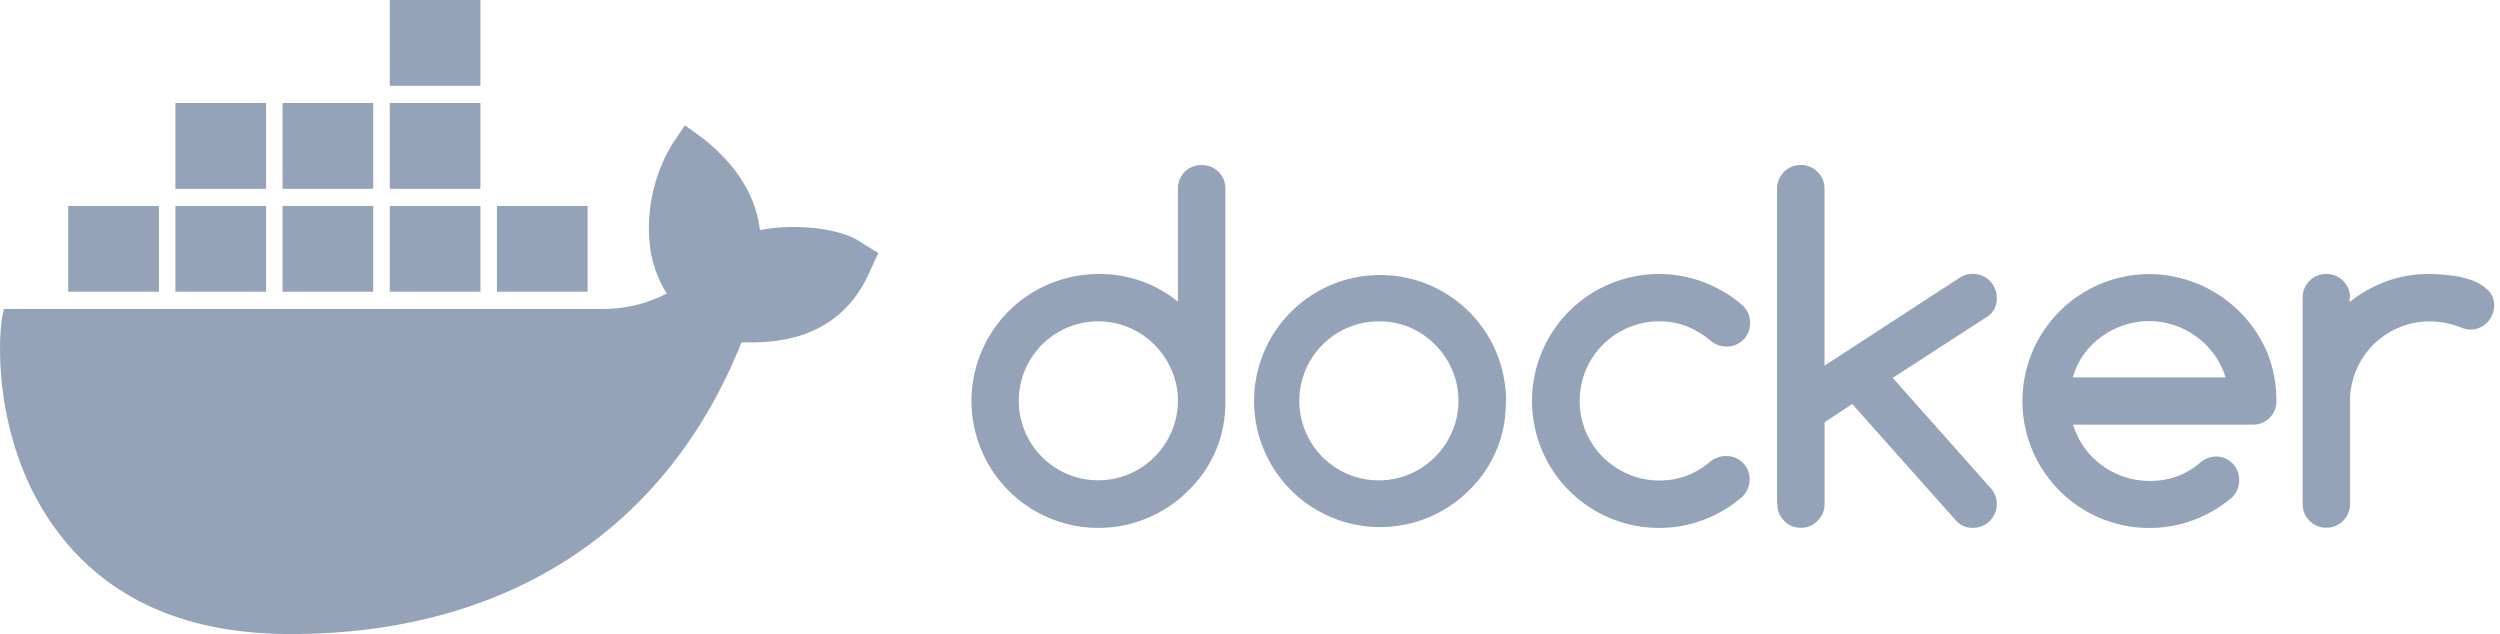
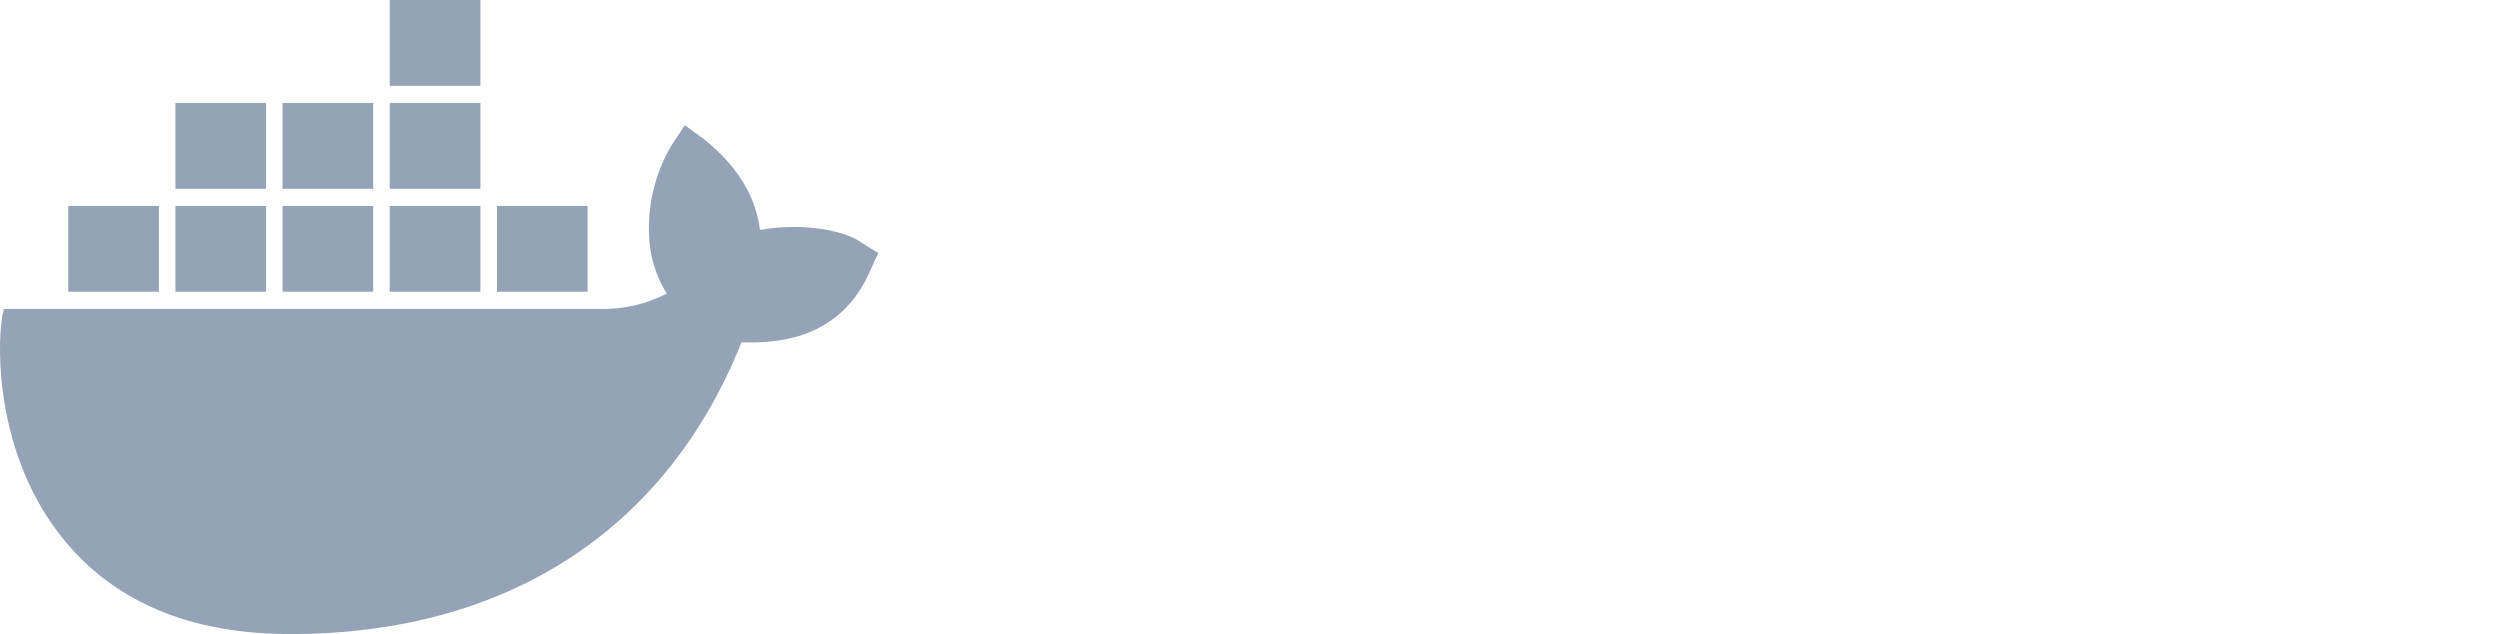
<svg xmlns="http://www.w3.org/2000/svg" width="138" height="35" viewBox="0 0 138 35" fill="none">
-   <path d="M65.021 22.133C65.025 21.55 64.908 20.971 64.677 20.435C64.455 19.915 64.137 19.442 63.739 19.039C63.339 18.636 62.864 18.313 62.343 18.088C61.798 17.857 61.213 17.737 60.621 17.737C60.03 17.737 59.444 17.857 58.9 18.088C57.852 18.537 57.019 19.375 56.578 20.427C56.352 20.965 56.235 21.542 56.235 22.125C56.235 22.708 56.352 23.285 56.578 23.823C57.019 24.874 57.852 25.713 58.9 26.162C59.444 26.393 60.03 26.512 60.621 26.512C61.213 26.512 61.798 26.393 62.343 26.162C62.864 25.937 63.339 25.614 63.739 25.211C64.137 24.808 64.455 24.335 64.677 23.814C64.906 23.284 65.023 22.711 65.021 22.133ZM60.623 15.125C62.224 15.1 63.781 15.642 65.021 16.653V10.417C65.017 10.245 65.048 10.074 65.112 9.914C65.176 9.754 65.272 9.608 65.394 9.487C65.516 9.365 65.661 9.269 65.821 9.205C65.981 9.141 66.152 9.11 66.324 9.114C66.497 9.109 66.669 9.139 66.829 9.203C66.99 9.266 67.136 9.362 67.258 9.483C67.384 9.604 67.483 9.749 67.548 9.91C67.614 10.071 67.645 10.243 67.64 10.417V22.133C67.658 23.057 67.485 23.974 67.131 24.827C66.778 25.68 66.251 26.451 65.586 27.092C64.771 27.906 63.767 28.507 62.665 28.841C61.562 29.175 60.394 29.232 59.264 29.007C58.134 28.782 57.077 28.282 56.186 27.551C55.295 26.82 54.599 25.881 54.158 24.816C53.717 23.752 53.545 22.595 53.657 21.448C53.77 20.302 54.164 19.2 54.803 18.242C55.443 17.284 56.309 16.498 57.325 15.954C58.341 15.411 59.475 15.126 60.628 15.125H60.623ZM83.122 22.133C83.14 23.057 82.966 23.974 82.613 24.827C82.259 25.68 81.733 26.451 81.067 27.092C80.007 28.137 78.639 28.815 77.164 29.026C75.69 29.236 74.186 28.967 72.876 28.26C71.565 27.552 70.517 26.442 69.884 25.094C69.251 23.746 69.067 22.23 69.36 20.77C69.653 19.309 70.407 17.981 71.511 16.981C72.615 15.981 74.01 15.362 75.492 15.214C76.974 15.067 78.465 15.399 79.744 16.161C81.023 16.924 82.025 18.077 82.6 19.451C82.949 20.302 83.132 21.213 83.139 22.133H83.122ZM76.113 17.74C75.519 17.735 74.93 17.855 74.386 18.092C73.337 18.541 72.505 19.38 72.064 20.431C71.838 20.969 71.721 21.546 71.721 22.129C71.721 22.712 71.838 23.29 72.064 23.827C72.505 24.879 73.337 25.717 74.386 26.166C74.93 26.398 75.516 26.517 76.107 26.517C76.698 26.517 77.284 26.398 77.828 26.166C78.35 25.941 78.824 25.619 79.225 25.215C79.622 24.813 79.941 24.339 80.163 23.819C80.391 23.282 80.508 22.704 80.508 22.121C80.508 21.537 80.391 20.96 80.163 20.423C79.941 19.902 79.622 19.429 79.225 19.026C78.824 18.623 78.35 18.3 77.828 18.075C77.291 17.848 76.713 17.734 76.13 17.74H76.113ZM95.275 25.173C95.448 25.169 95.619 25.2 95.779 25.264C95.939 25.328 96.084 25.424 96.206 25.546C96.328 25.667 96.424 25.813 96.488 25.973C96.552 26.133 96.583 26.304 96.579 26.476C96.578 26.657 96.54 26.836 96.466 27.002C96.393 27.168 96.287 27.317 96.154 27.44C95.138 28.317 93.891 28.883 92.562 29.072C91.233 29.261 89.878 29.064 88.657 28.506C87.437 27.947 86.403 27.049 85.678 25.919C84.953 24.79 84.567 23.476 84.567 22.133C84.567 20.791 84.953 19.477 85.678 18.347C86.403 17.218 87.437 16.32 88.657 15.761C89.878 15.202 91.233 15.006 92.562 15.195C93.891 15.384 95.138 15.95 96.154 16.827C96.297 16.949 96.412 17.1 96.49 17.271C96.567 17.442 96.607 17.628 96.604 17.816C96.609 17.989 96.58 18.162 96.516 18.323C96.453 18.485 96.357 18.631 96.235 18.754C96.112 18.877 95.967 18.973 95.806 19.037C95.646 19.102 95.474 19.132 95.301 19.128C94.991 19.13 94.691 19.023 94.452 18.827C94.054 18.484 93.602 18.208 93.115 18.012C92.627 17.824 92.109 17.73 91.586 17.736C91.003 17.734 90.425 17.851 89.888 18.079C89.366 18.301 88.891 18.619 88.487 19.018C88.084 19.417 87.763 19.892 87.541 20.414C87.314 20.957 87.197 21.54 87.197 22.129C87.197 22.718 87.314 23.301 87.541 23.844C87.763 24.367 88.084 24.841 88.487 25.241C88.891 25.639 89.366 25.957 89.888 26.179C90.425 26.408 91.003 26.525 91.586 26.523C92.108 26.528 92.626 26.438 93.115 26.255C93.601 26.065 94.05 25.792 94.443 25.449C94.689 25.267 94.987 25.17 95.292 25.173H95.275ZM98.094 27.826V10.421C98.092 10.248 98.125 10.076 98.191 9.916C98.256 9.755 98.353 9.61 98.476 9.487C98.598 9.365 98.744 9.268 98.904 9.202C99.065 9.137 99.237 9.104 99.41 9.106C99.581 9.104 99.751 9.137 99.909 9.203C100.068 9.268 100.211 9.365 100.331 9.488C100.455 9.609 100.553 9.754 100.619 9.915C100.684 10.076 100.716 10.248 100.713 10.421V20.185L108.197 15.316C108.406 15.183 108.65 15.113 108.897 15.117C109.074 15.115 109.249 15.15 109.411 15.218C109.571 15.281 109.715 15.377 109.836 15.498C109.953 15.622 110.048 15.766 110.116 15.923C110.186 16.081 110.223 16.251 110.222 16.424C110.236 16.626 110.197 16.828 110.109 17.01C110.021 17.192 109.887 17.349 109.721 17.464L104.478 20.86L109.861 26.918C110.095 27.164 110.226 27.49 110.226 27.83C110.227 28.003 110.191 28.174 110.12 28.331C110.052 28.488 109.958 28.632 109.84 28.756C109.719 28.878 109.575 28.973 109.415 29.036C109.253 29.104 109.078 29.139 108.902 29.138C108.741 29.142 108.58 29.114 108.43 29.056C108.28 28.997 108.143 28.91 108.027 28.798L102.246 22.303L100.717 23.305V27.822C100.72 27.994 100.687 28.165 100.621 28.323C100.555 28.483 100.458 28.627 100.335 28.747C100.217 28.872 100.074 28.97 99.915 29.037C99.757 29.103 99.586 29.136 99.414 29.133C99.24 29.136 99.068 29.103 98.907 29.037C98.747 28.971 98.601 28.872 98.48 28.747C98.36 28.626 98.266 28.482 98.202 28.324C98.139 28.166 98.108 27.996 98.111 27.826H98.094ZM122.851 20.83C122.714 20.373 122.5 19.942 122.218 19.557C121.669 18.804 120.899 18.242 120.015 17.948C119.569 17.798 119.102 17.722 118.631 17.723C118.159 17.722 117.691 17.798 117.243 17.948C116.8 18.094 116.382 18.308 116.004 18.58C115.628 18.852 115.298 19.181 115.027 19.557C114.751 19.942 114.544 20.373 114.416 20.83H122.851ZM122.286 25.198C122.46 25.192 122.632 25.222 122.794 25.285C122.955 25.349 123.102 25.444 123.225 25.566C123.348 25.688 123.445 25.834 123.51 25.995C123.575 26.156 123.606 26.328 123.602 26.502C123.606 26.675 123.574 26.847 123.51 27.008C123.446 27.169 123.35 27.316 123.229 27.44C122.373 28.179 121.351 28.701 120.25 28.96C119.148 29.219 118.001 29.208 116.905 28.927C115.809 28.646 114.798 28.104 113.957 27.347C113.116 26.591 112.471 25.642 112.077 24.582C111.682 23.521 111.55 22.382 111.692 21.259C111.834 20.137 112.245 19.066 112.891 18.137C113.536 17.208 114.397 16.45 115.4 15.926C116.403 15.402 117.517 15.129 118.648 15.129C120.033 15.138 121.385 15.551 122.539 16.317C123.693 17.083 124.598 18.169 125.143 19.442C125.49 20.298 125.665 21.214 125.657 22.138C125.662 22.311 125.63 22.484 125.565 22.645C125.499 22.806 125.4 22.951 125.275 23.072C125.152 23.193 125.006 23.289 124.846 23.352C124.685 23.416 124.513 23.446 124.341 23.441H114.433C114.569 23.897 114.78 24.328 115.057 24.714C115.328 25.089 115.656 25.418 116.029 25.691C116.403 25.963 116.817 26.177 117.256 26.323C117.706 26.474 118.178 26.55 118.652 26.548C119.168 26.554 119.681 26.469 120.168 26.298C120.634 26.126 121.065 25.871 121.441 25.546C121.679 25.333 121.984 25.21 122.303 25.198H122.286ZM129.698 16.424V16.674C130.311 16.182 131.001 15.793 131.74 15.524C132.494 15.254 133.29 15.119 134.092 15.125C134.487 15.127 134.883 15.153 135.276 15.201C135.673 15.245 136.063 15.335 136.439 15.469C136.767 15.582 137.068 15.762 137.322 15.999C137.438 16.113 137.53 16.249 137.591 16.399C137.651 16.55 137.68 16.712 137.674 16.874C137.676 17.051 137.64 17.226 137.568 17.387C137.501 17.544 137.406 17.688 137.288 17.812C137.168 17.934 137.023 18.029 136.864 18.092C136.701 18.16 136.526 18.195 136.35 18.194C136.159 18.187 135.971 18.141 135.798 18.058C135.257 17.847 134.681 17.741 134.1 17.744C133.517 17.742 132.939 17.859 132.402 18.088C131.349 18.532 130.511 19.369 130.067 20.423C129.839 20.959 129.722 21.537 129.723 22.121V27.826C129.723 27.997 129.69 28.167 129.624 28.325C129.559 28.483 129.463 28.627 129.342 28.747C129.221 28.869 129.077 28.965 128.919 29.03C128.761 29.096 128.591 29.129 128.42 29.129C128.247 29.133 128.074 29.1 127.914 29.035C127.753 28.969 127.608 28.871 127.486 28.747C127.364 28.627 127.267 28.484 127.201 28.326C127.136 28.167 127.103 27.997 127.104 27.826V16.424C127.103 16.253 127.136 16.083 127.201 15.924C127.267 15.766 127.364 15.623 127.486 15.503C127.608 15.379 127.753 15.281 127.914 15.215C128.074 15.15 128.247 15.117 128.42 15.121C128.591 15.121 128.761 15.154 128.919 15.22C129.077 15.285 129.221 15.381 129.342 15.502C129.463 15.623 129.559 15.767 129.624 15.925C129.69 16.083 129.723 16.253 129.723 16.424H129.698Z" fill="#94A3B8" />
  <path d="M47.502 13.359C46.411 12.599 43.907 12.319 41.95 12.697C41.72 10.803 40.676 9.144 38.855 7.675L37.806 6.915L37.076 8.006C36.128 9.605 35.699 11.459 35.849 13.312C35.928 14.339 36.256 15.332 36.805 16.203C35.668 16.793 34.4 17.085 33.12 17.052H0.217L0.128 17.43C-0.191 19.323 -0.191 25.245 3.524 29.791C6.347 33.251 10.532 35 16.038 35C27.962 35 36.792 29.269 40.931 18.895C42.569 18.941 46.072 18.895 47.85 15.341C47.897 15.248 47.986 15.057 48.304 14.348L48.487 13.97L47.485 13.355L47.502 13.359ZM26.519 0H21.514V4.737H26.519V0ZM26.519 5.684H21.514V10.421H26.519V5.684ZM20.602 5.684H15.597V10.421H20.602V5.684ZM9.683 5.684V10.421H14.688V5.684H9.683ZM3.766 11.368V16.105H8.771V11.368H3.766ZM9.683 11.368V16.105H14.688V11.368H9.683ZM20.602 11.368H15.597V16.105H20.602V11.368ZM26.519 11.368H21.514V16.105H26.519V11.368ZM32.437 11.368H27.432V16.105H32.437V11.368Z" fill="#94A3B8" />
</svg>